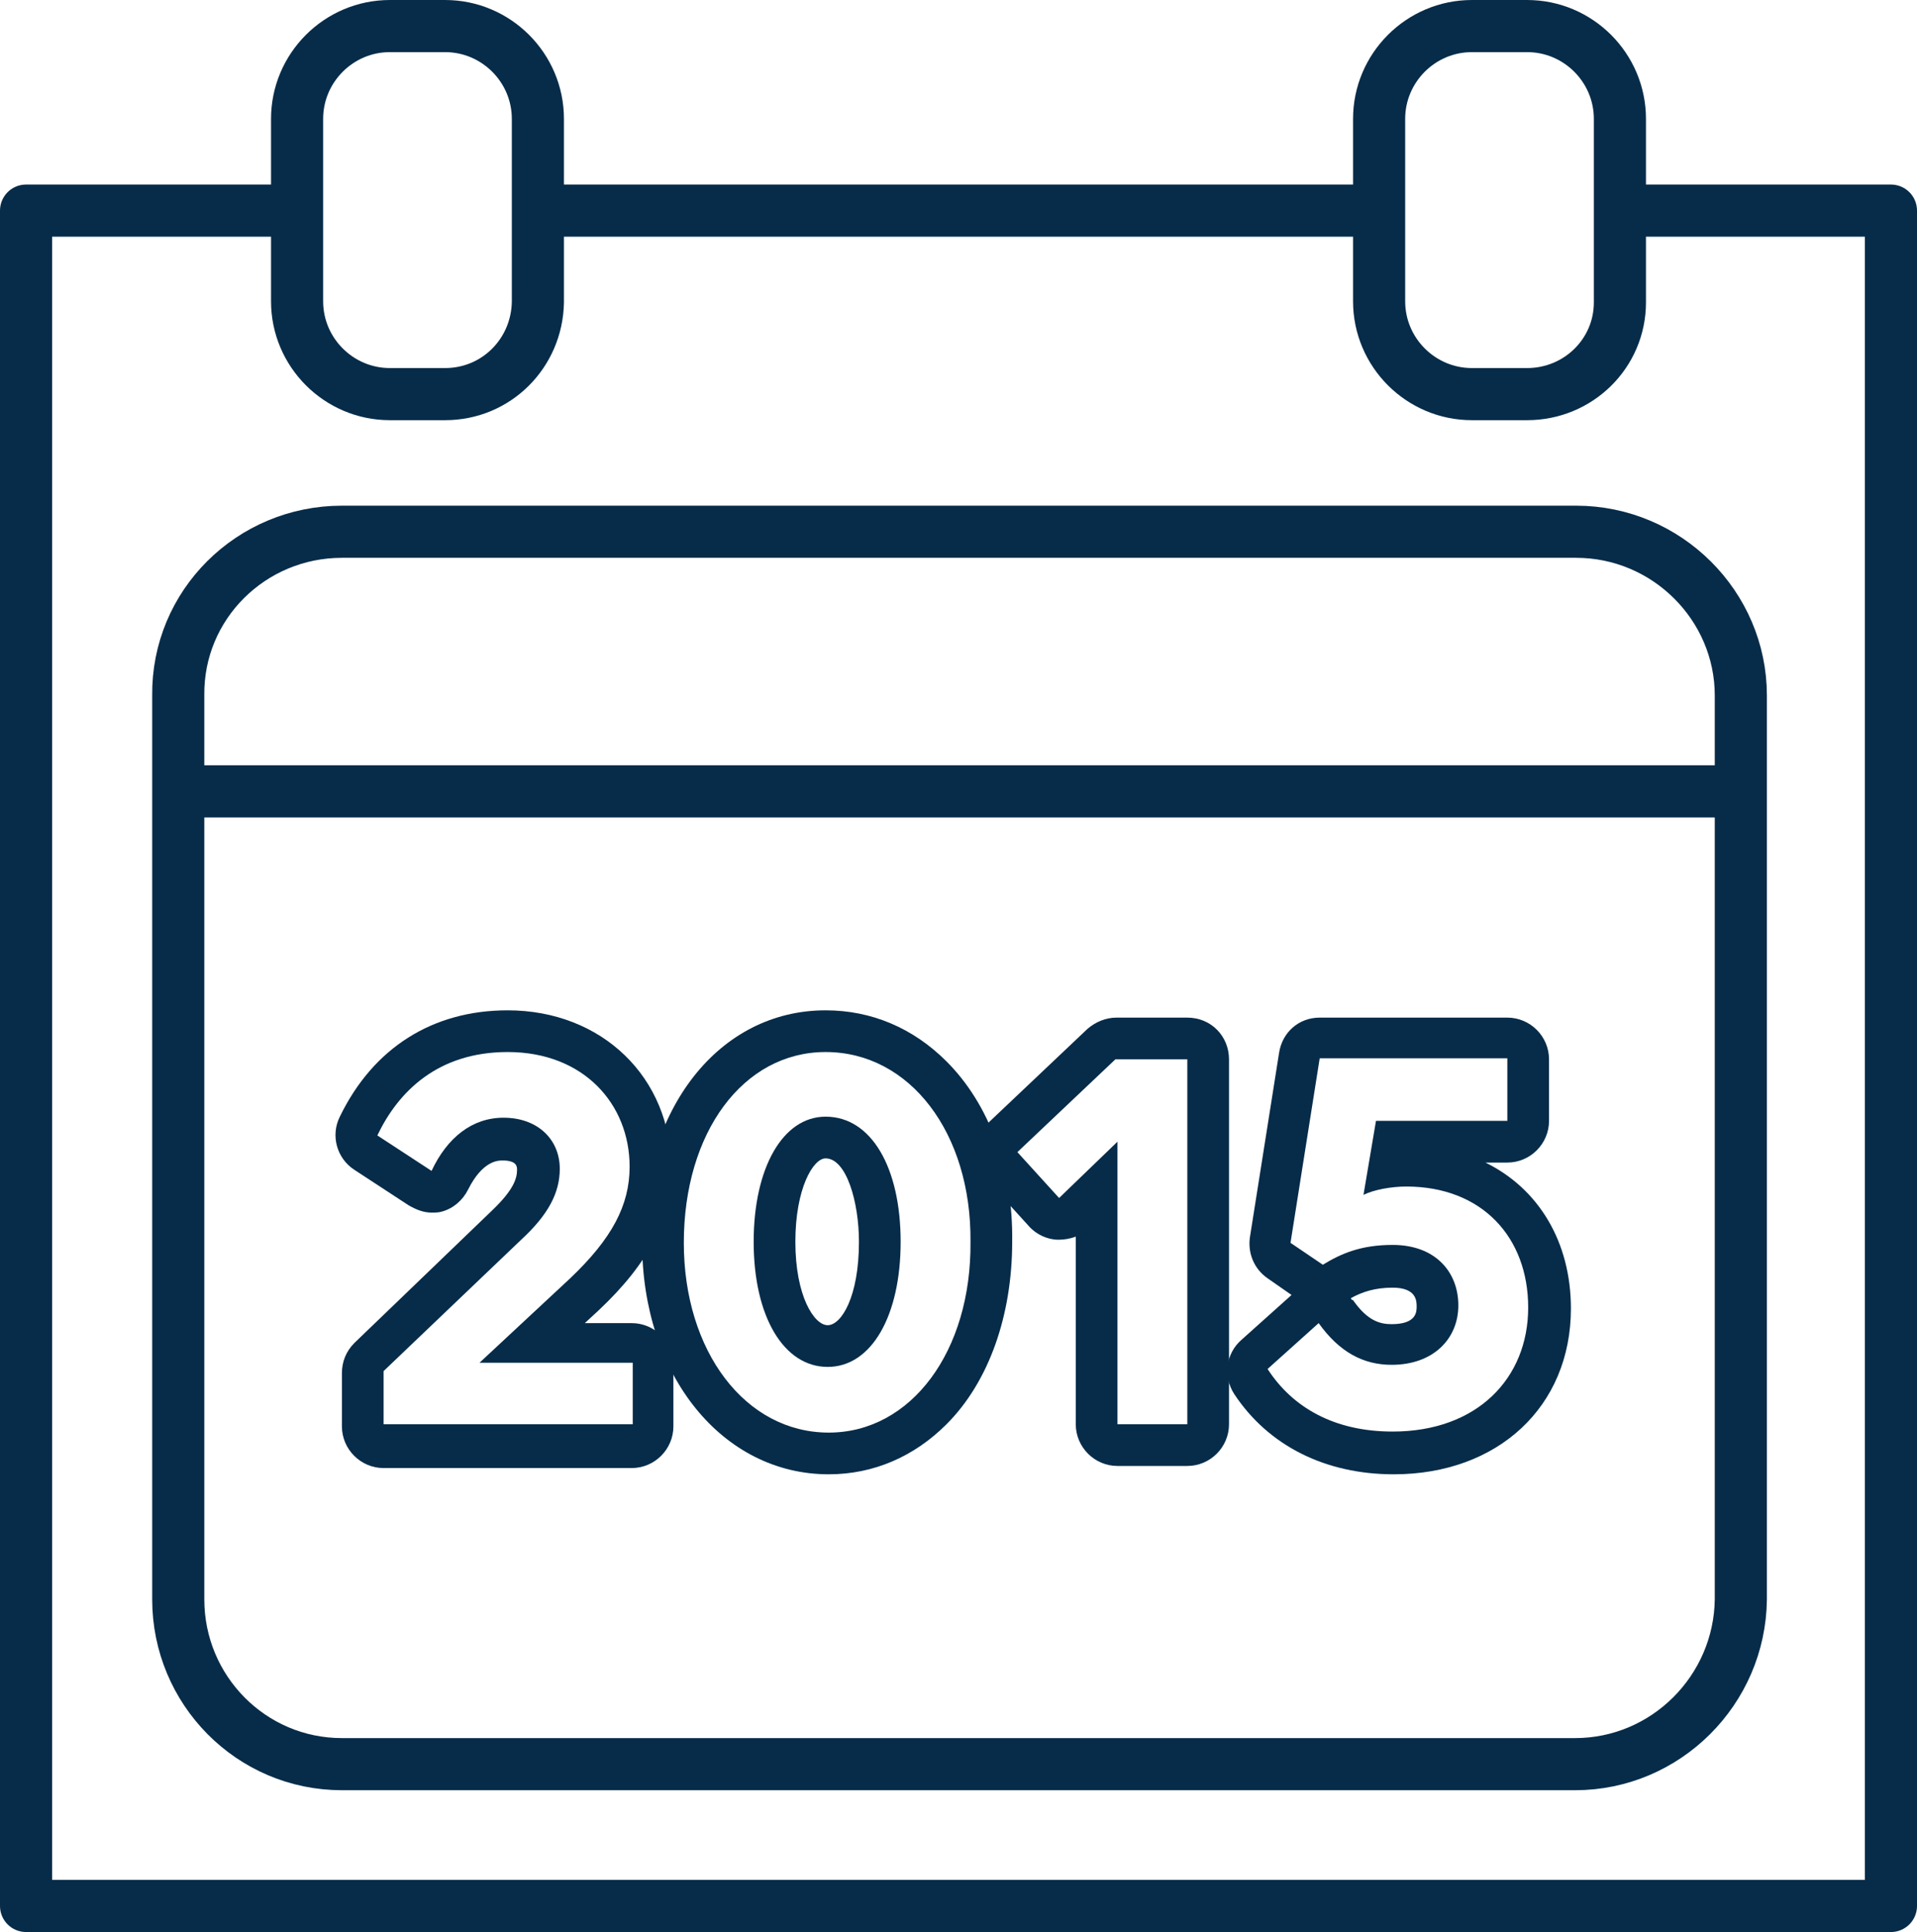
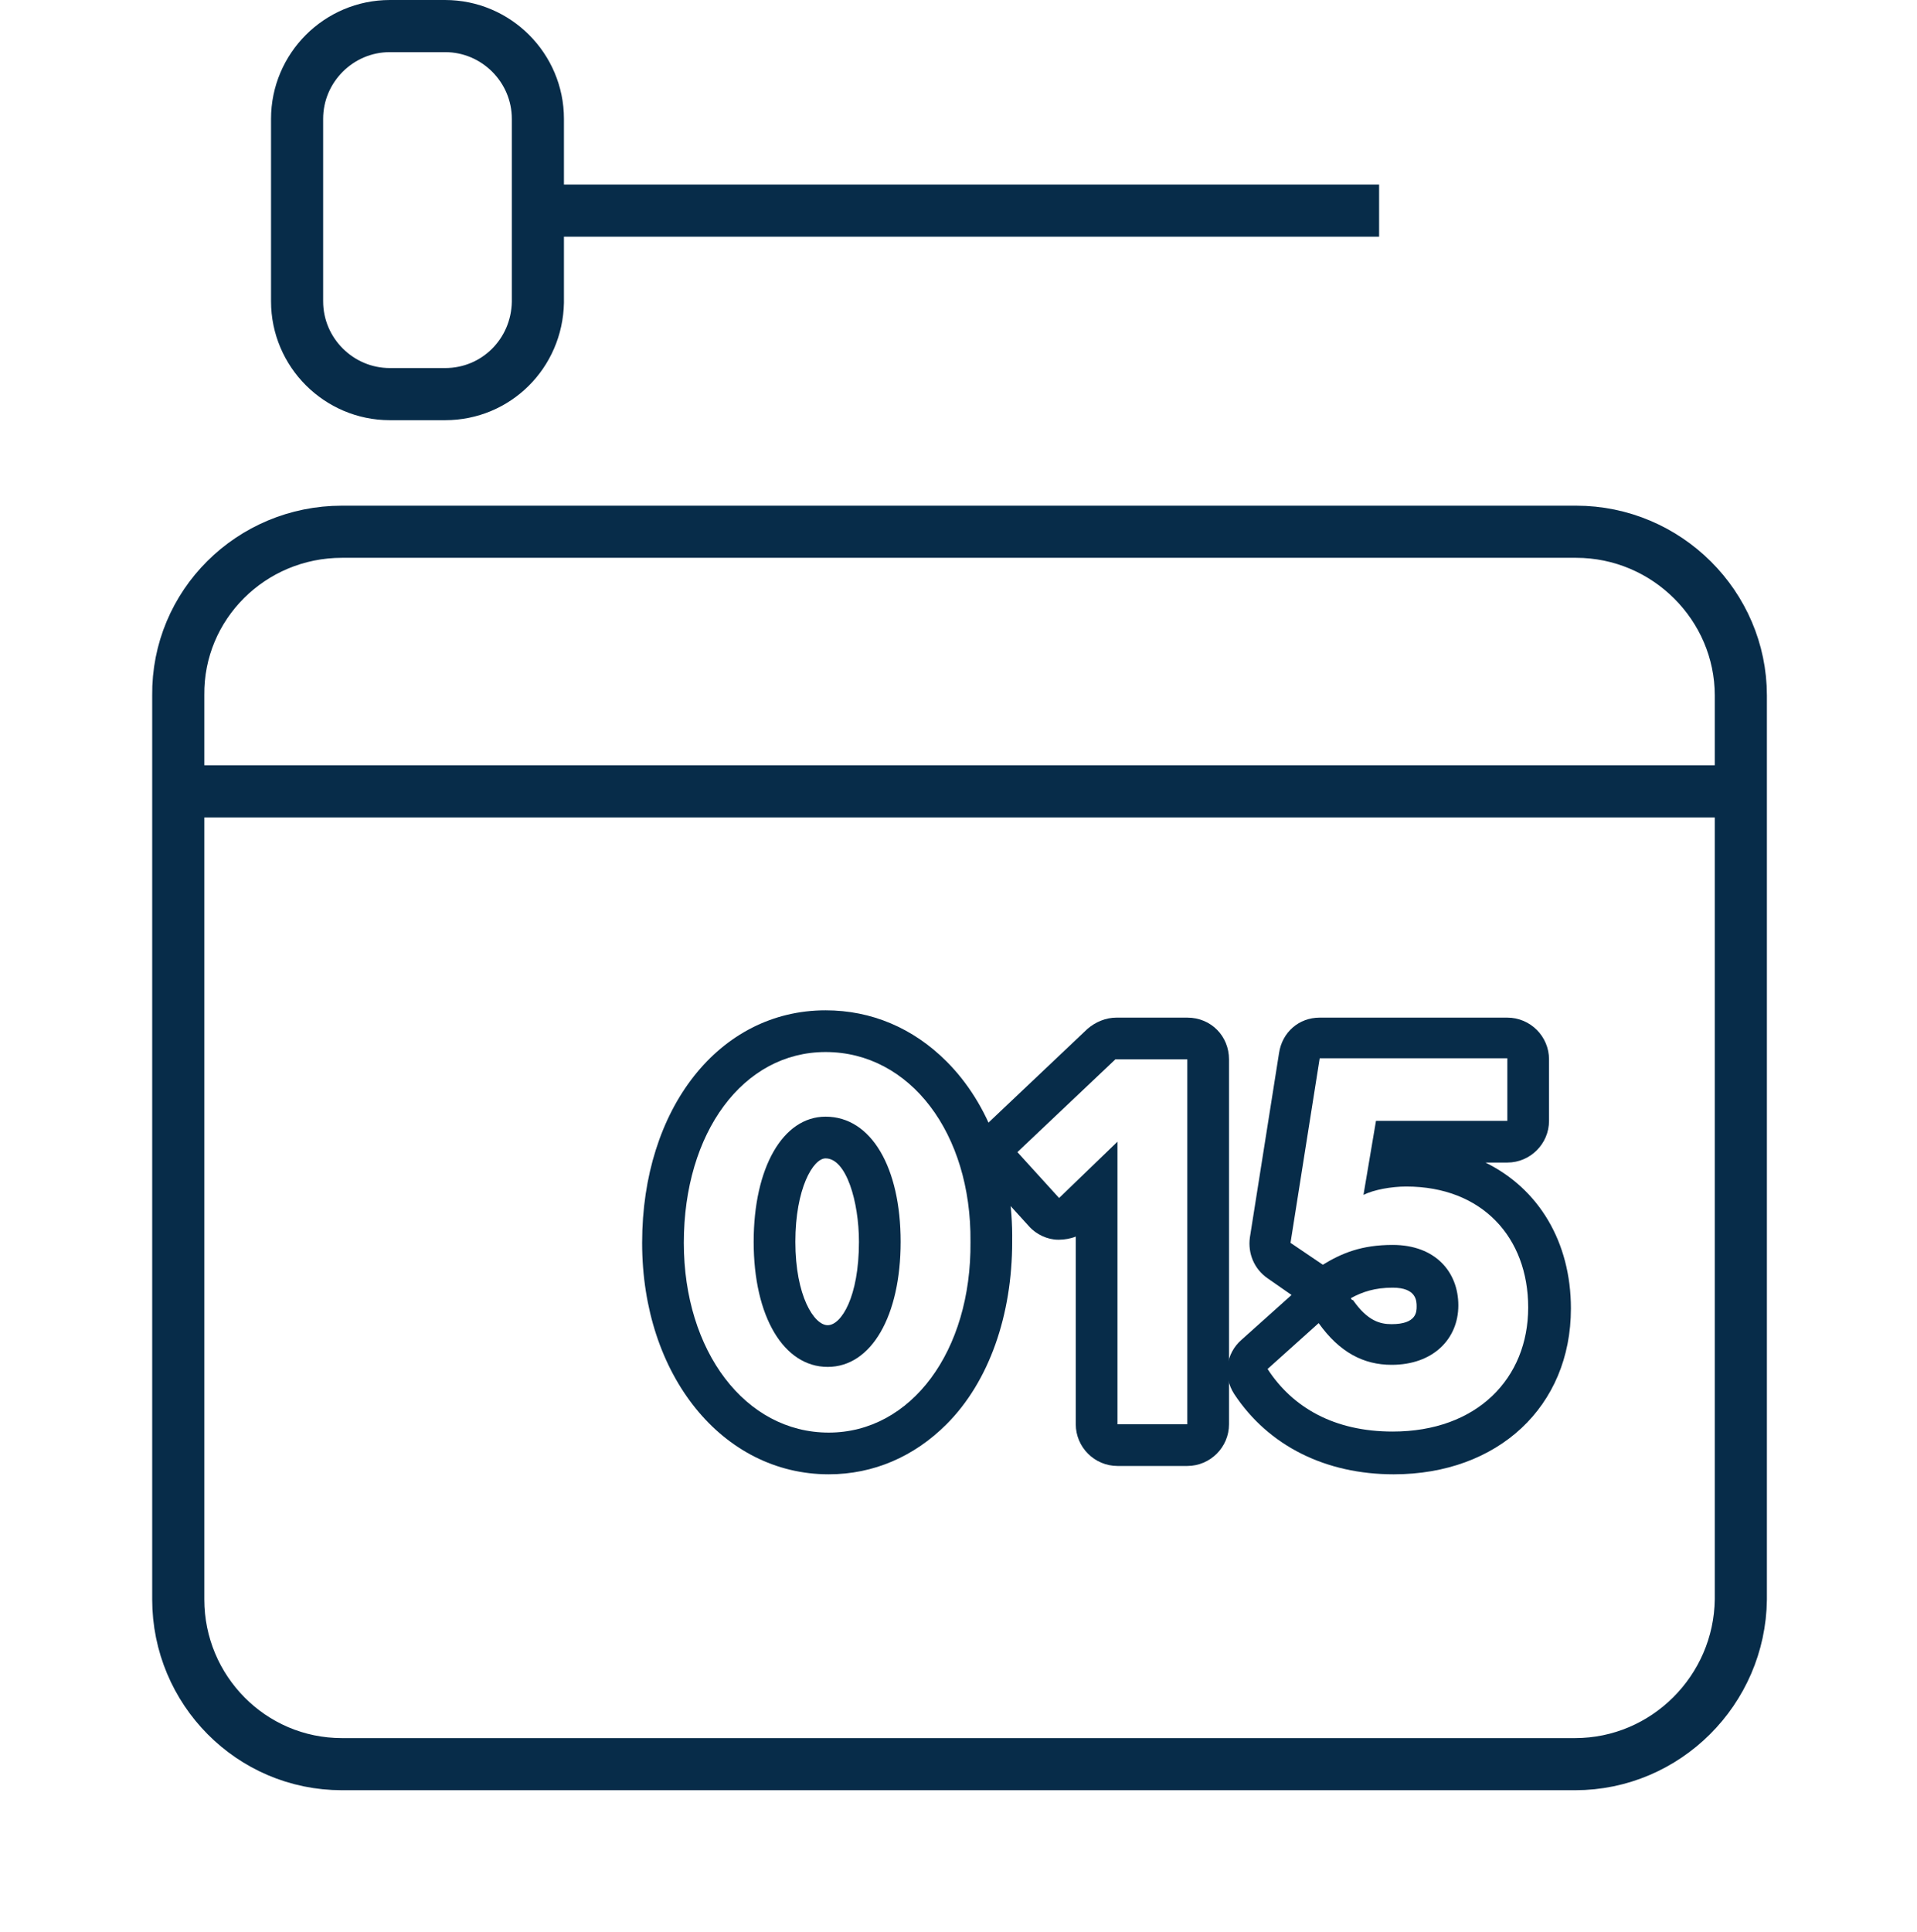
<svg xmlns="http://www.w3.org/2000/svg" xmlns:xlink="http://www.w3.org/1999/xlink" version="1.1" id="Layer_1" x="0px" y="0px" viewBox="0 0 183.9 185.3" style="enable-background:new 0 0 183.9 185.3;" xml:space="preserve">
  <style type="text/css">
	.st0{clip-path:url(#SVGID_2_);fill:none;stroke:#072C49;stroke-width:5;stroke-linejoin:round;stroke-miterlimit:10;}
	.st1{fill:none;stroke:#072C49;stroke-width:5;stroke-linejoin:round;stroke-miterlimit:10;}
	.st2{clip-path:url(#SVGID_4_);fill:none;stroke:#072C49;stroke-width:5;stroke-linejoin:round;stroke-miterlimit:10;}
	.st3{clip-path:url(#SVGID_4_);fill:#072C49;}
</style>
  <g>
    <defs>
      <rect id="SVGID_1_" width="183.9" height="185.3" />
    </defs>
    <clipPath id="SVGID_2_">
      <use xlink:href="#SVGID_1_" style="overflow:visible;" />
    </clipPath>
-     <polyline class="st0" points="155.4,20.2 181.4,20.2 181.4,182.8 2.5,182.8 2.5,20.2 28.5,20.2  " />
  </g>
  <line class="st1" x1="52.9" y1="20.2" x2="132.3" y2="20.2" />
  <g>
    <defs>
      <rect id="SVGID_3_" width="183.9" height="185.3" />
    </defs>
    <clipPath id="SVGID_4_">
      <use xlink:href="#SVGID_3_" style="overflow:visible;" />
    </clipPath>
    <path class="st2" d="M151.1,169.2H32.8c-8.7,0-15.7-7.1-15.7-15.8V66.7C17,58,24.1,51,32.8,51h118.4c8.7,0,15.8,7.1,15.8,15.7v86.7   C166.9,162.1,159.8,169.2,151.1,169.2z" />
    <path class="st2" d="M42.7,37.8h-5.3c-4.9,0-8.9-4-8.9-8.9V11.4c0-4.9,4-8.9,8.9-8.9h5.3c4.9,0,8.9,4,8.9,8.9V29   C51.5,33.9,47.6,37.8,42.7,37.8z" />
-     <path class="st2" d="M146.5,37.8h-5.3c-4.9,0-8.9-4-8.9-8.9V11.4c0-4.9,4-8.9,8.9-8.9h5.3c4.9,0,8.9,4,8.9,8.9V29   C155.4,33.9,151.4,37.8,146.5,37.8z" />
    <line class="st2" x1="17" y1="75.9" x2="166.9" y2="75.9" />
-     <path class="st3" d="M48.7,100.9c7.3,0,11.7,5,11.7,11c0,3.7-1.7,6.9-5.7,10.7l-8.7,8.1h14.7v5.9H36.8v-5.1L50,118.9   c2.6-2.4,3.7-4.5,3.7-6.8c0-2.8-2.1-4.9-5.4-4.9c-3,0-5.4,1.9-6.9,5.1l-5.2-3.4C38.2,104.7,42,100.9,48.7,100.9 M48.7,96.9   c-7.2,0-12.9,3.6-16.1,10.2c-0.9,1.8-0.3,4,1.4,5.1l5.2,3.4c0.7,0.4,1.4,0.7,2.2,0.7c0.3,0,0.7,0,1-0.1c1.1-0.3,2-1.1,2.5-2.1   c1.4-2.8,2.9-2.8,3.3-2.8c1.4,0,1.4,0.6,1.4,0.9c0,0.8-0.3,1.9-2.4,3.9c0,0,0,0,0,0l-13.2,12.7c-0.8,0.8-1.2,1.8-1.2,2.9v5.1   c0,2.2,1.8,4,4,4h23.8c2.2,0,4-1.8,4-4v-5.9c0-2.2-1.8-4-4-4h-4.5l1.3-1.2c4.9-4.6,7-8.8,7-13.6C64.4,103.3,57.7,96.9,48.7,96.9" />
    <path class="st3" d="M79.2,100.9c8.1,0,14,7.8,13.9,18.2c0.1,10.5-5.7,18.3-13.6,18.3c-8,0-13.9-7.8-13.9-18.2   C65.6,108.6,71.3,100.9,79.2,100.9 M79.4,131.1c4.2,0,7-4.9,7-12c0-7.1-2.8-12-7.2-12c-4.1,0-6.9,4.9-6.9,12   C72.3,126.3,75.2,131.1,79.4,131.1 M79.2,96.9c-10.2,0-17.6,9.4-17.6,22.3c0,12.7,7.7,22.2,17.9,22.2c4.3,0,8.2-1.7,11.3-4.8   c4.1-4.1,6.3-10.5,6.3-17.5c0.1-7-2.2-13.2-6.3-17.3C87.6,98.6,83.6,96.9,79.2,96.9 M79.4,127.1c-1.3,0-3.1-2.8-3.1-8   c0-5.1,1.7-8,2.9-8c2,0,3.2,4.2,3.2,8C82.4,124.4,80.7,127.1,79.4,127.1" />
    <path class="st3" d="M113.9,101.6v35h-6.7v-27.1l-5.6,5.4l-4-4.4l9.4-8.9H113.9 M113.9,97.6h-6.8c-1,0-2,0.4-2.8,1.1l-9.4,8.9   c-1.6,1.5-1.7,4-0.2,5.6l4,4.4c0.7,0.8,1.8,1.3,2.8,1.3c0,0,0.1,0,0.1,0c0.5,0,1.1-0.1,1.6-0.3v18c0,2.2,1.8,4,4,4h6.7   c2.2,0,4-1.8,4-4v-35C117.9,99.4,116.2,97.6,113.9,97.6" />
    <path class="st3" d="M144.6,101.6v5.9H132l-1.2,7.1c1-0.5,2.7-0.8,4.1-0.8c7.3,0,11.7,4.9,11.7,11.6c0,6.8-4.9,11.9-13,11.9   c-5.6,0-9.6-2.3-12-6l4.9-4.4c2,2.8,4.3,4,7,4c4,0,6.4-2.5,6.4-5.7c0-3.2-2.2-5.8-6.3-5.8c-3,0-4.9,0.8-6.7,1.9l-3.1-2.1l2.8-17.7   H144.6 M144.6,97.6h-18c-2,0-3.6,1.4-3.9,3.4l-2.8,17.7c-0.2,1.5,0.4,3,1.7,3.9l2.3,1.6l-4.8,4.3c-1.5,1.3-1.8,3.5-0.7,5.2   c3.3,5,8.8,7.7,15.3,7.7c10,0,17-6.5,17-15.9c0-6.4-3.1-11.5-8.2-14h2.1c2.2,0,4-1.8,4-4v-5.9C148.6,99.4,146.8,97.6,144.6,97.6    M129.6,124.5c1.1-0.6,2.3-1,4-1c2.3,0,2.3,1.3,2.3,1.8c0,0.5,0,1.7-2.4,1.7c-1.1,0-2.3-0.3-3.7-2.3   C129.7,124.7,129.6,124.6,129.6,124.5" />
  </g>
</svg>